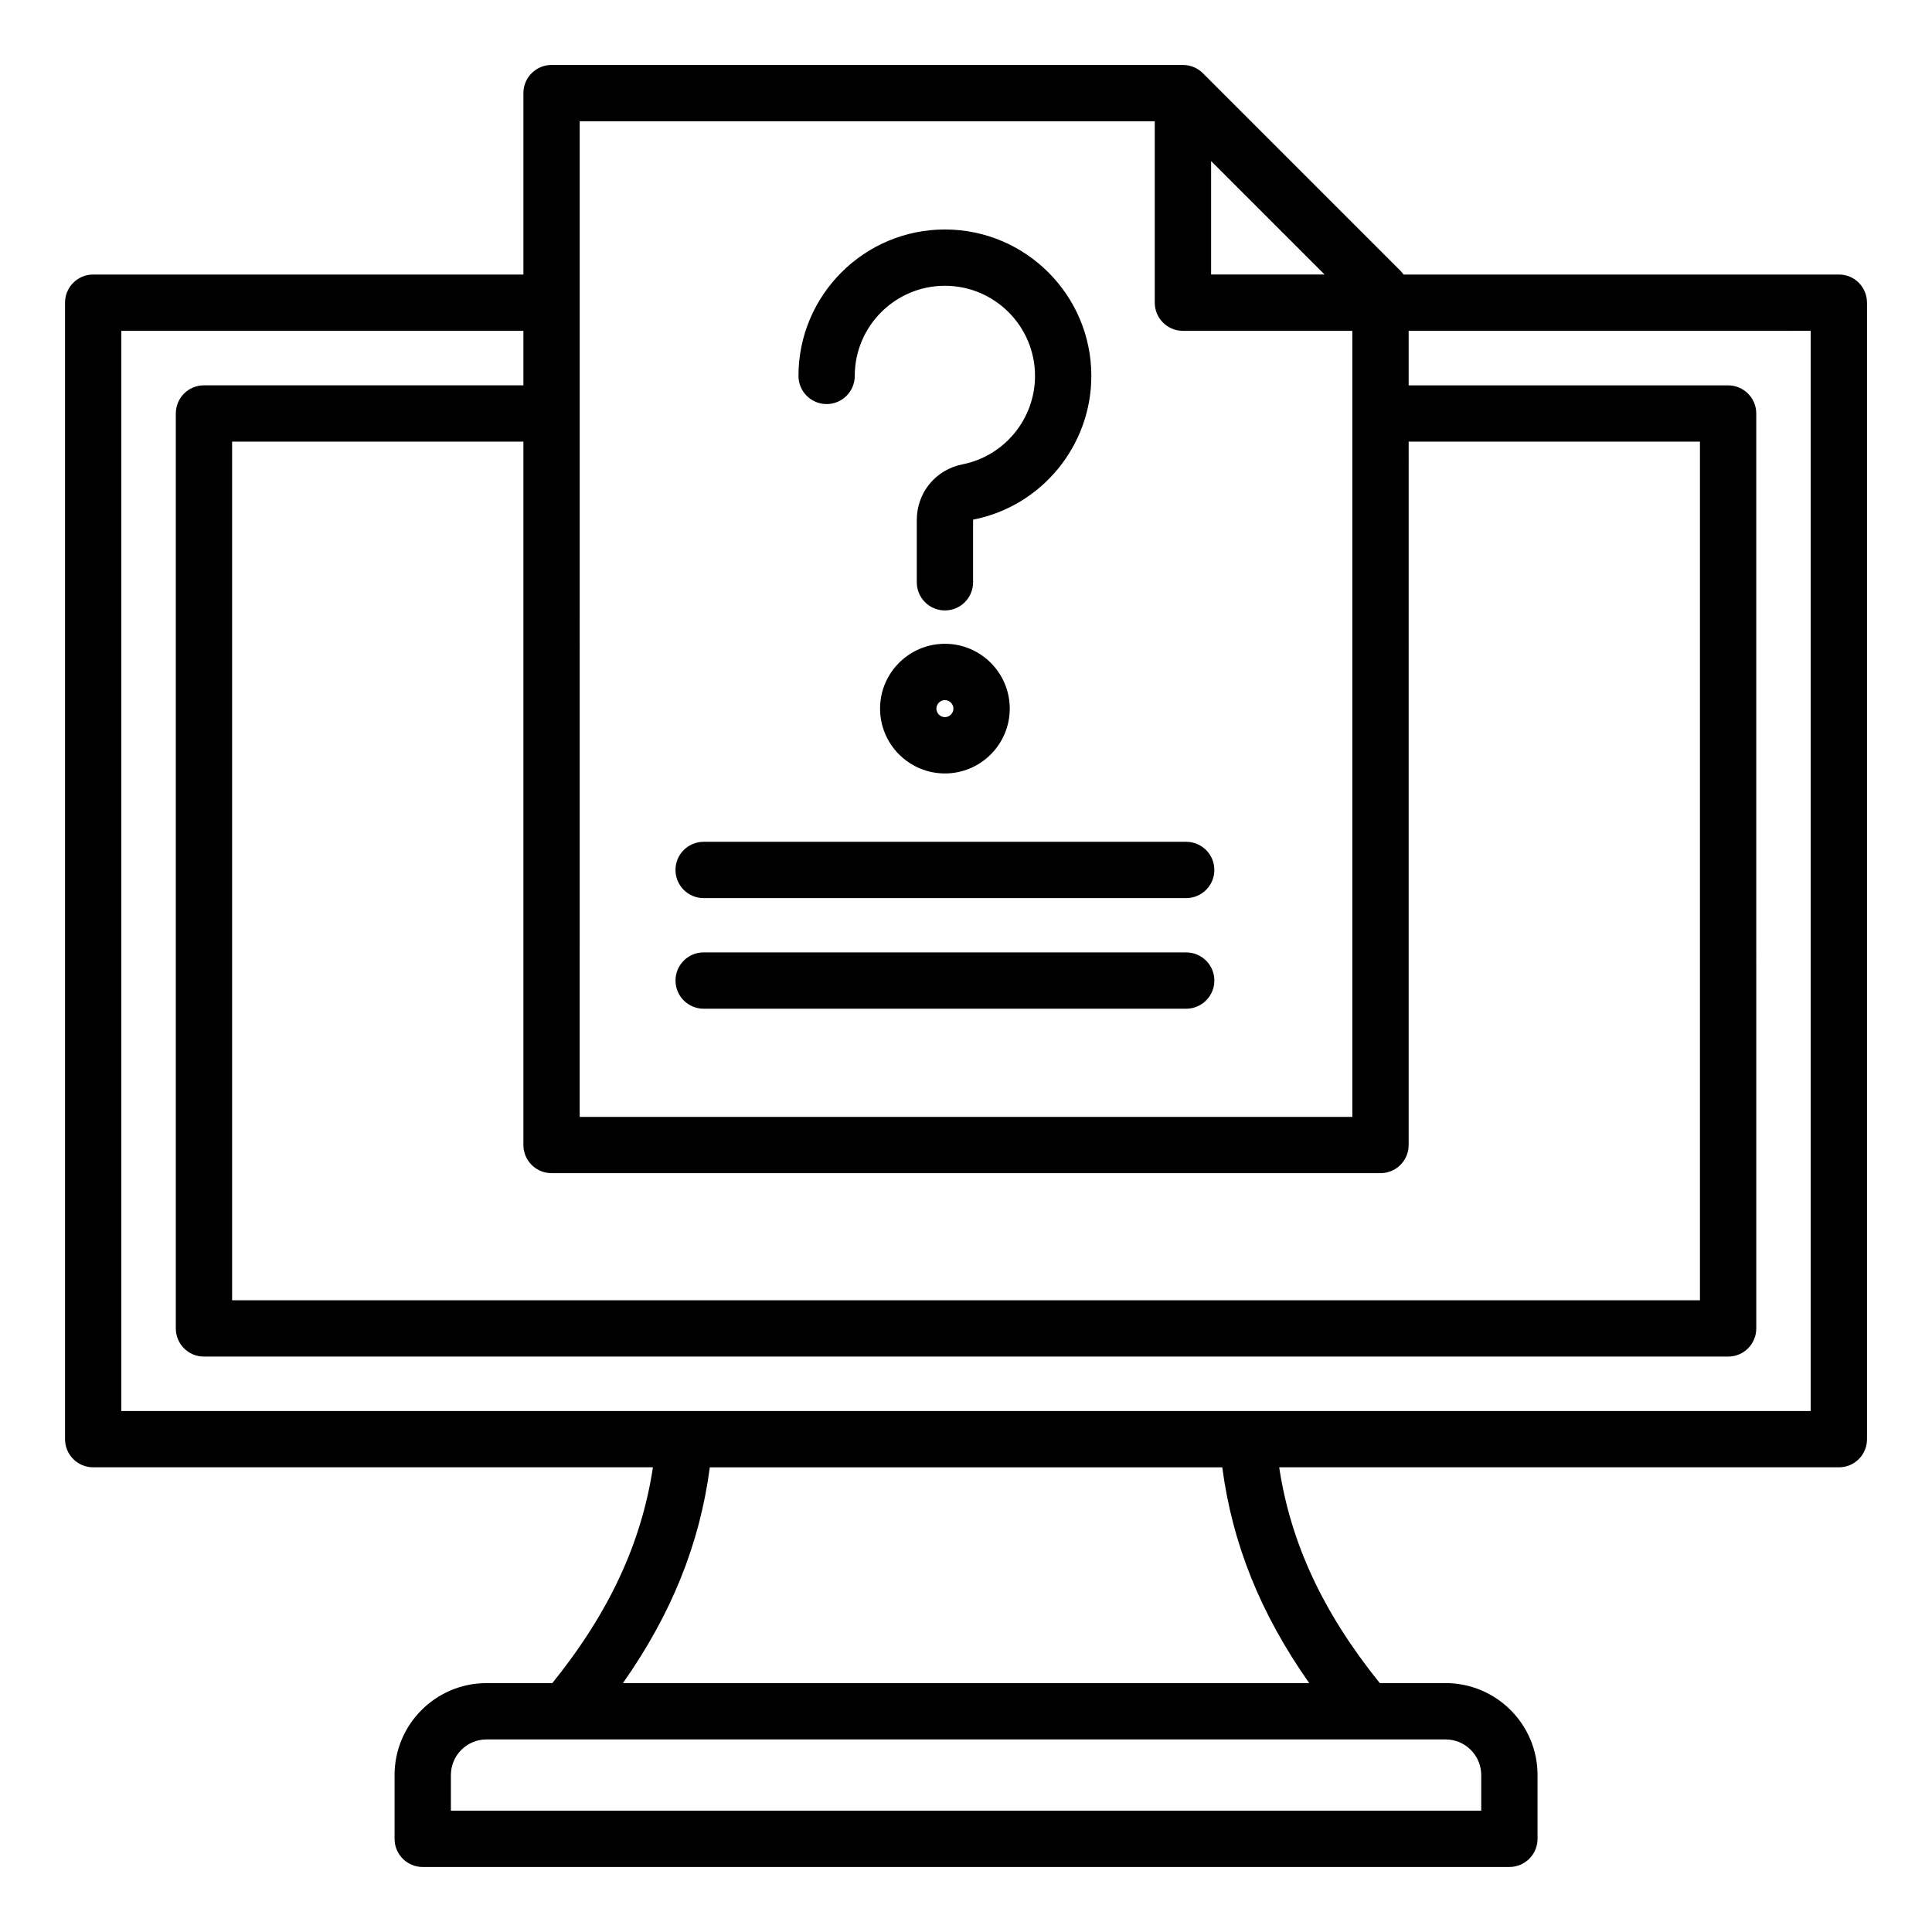
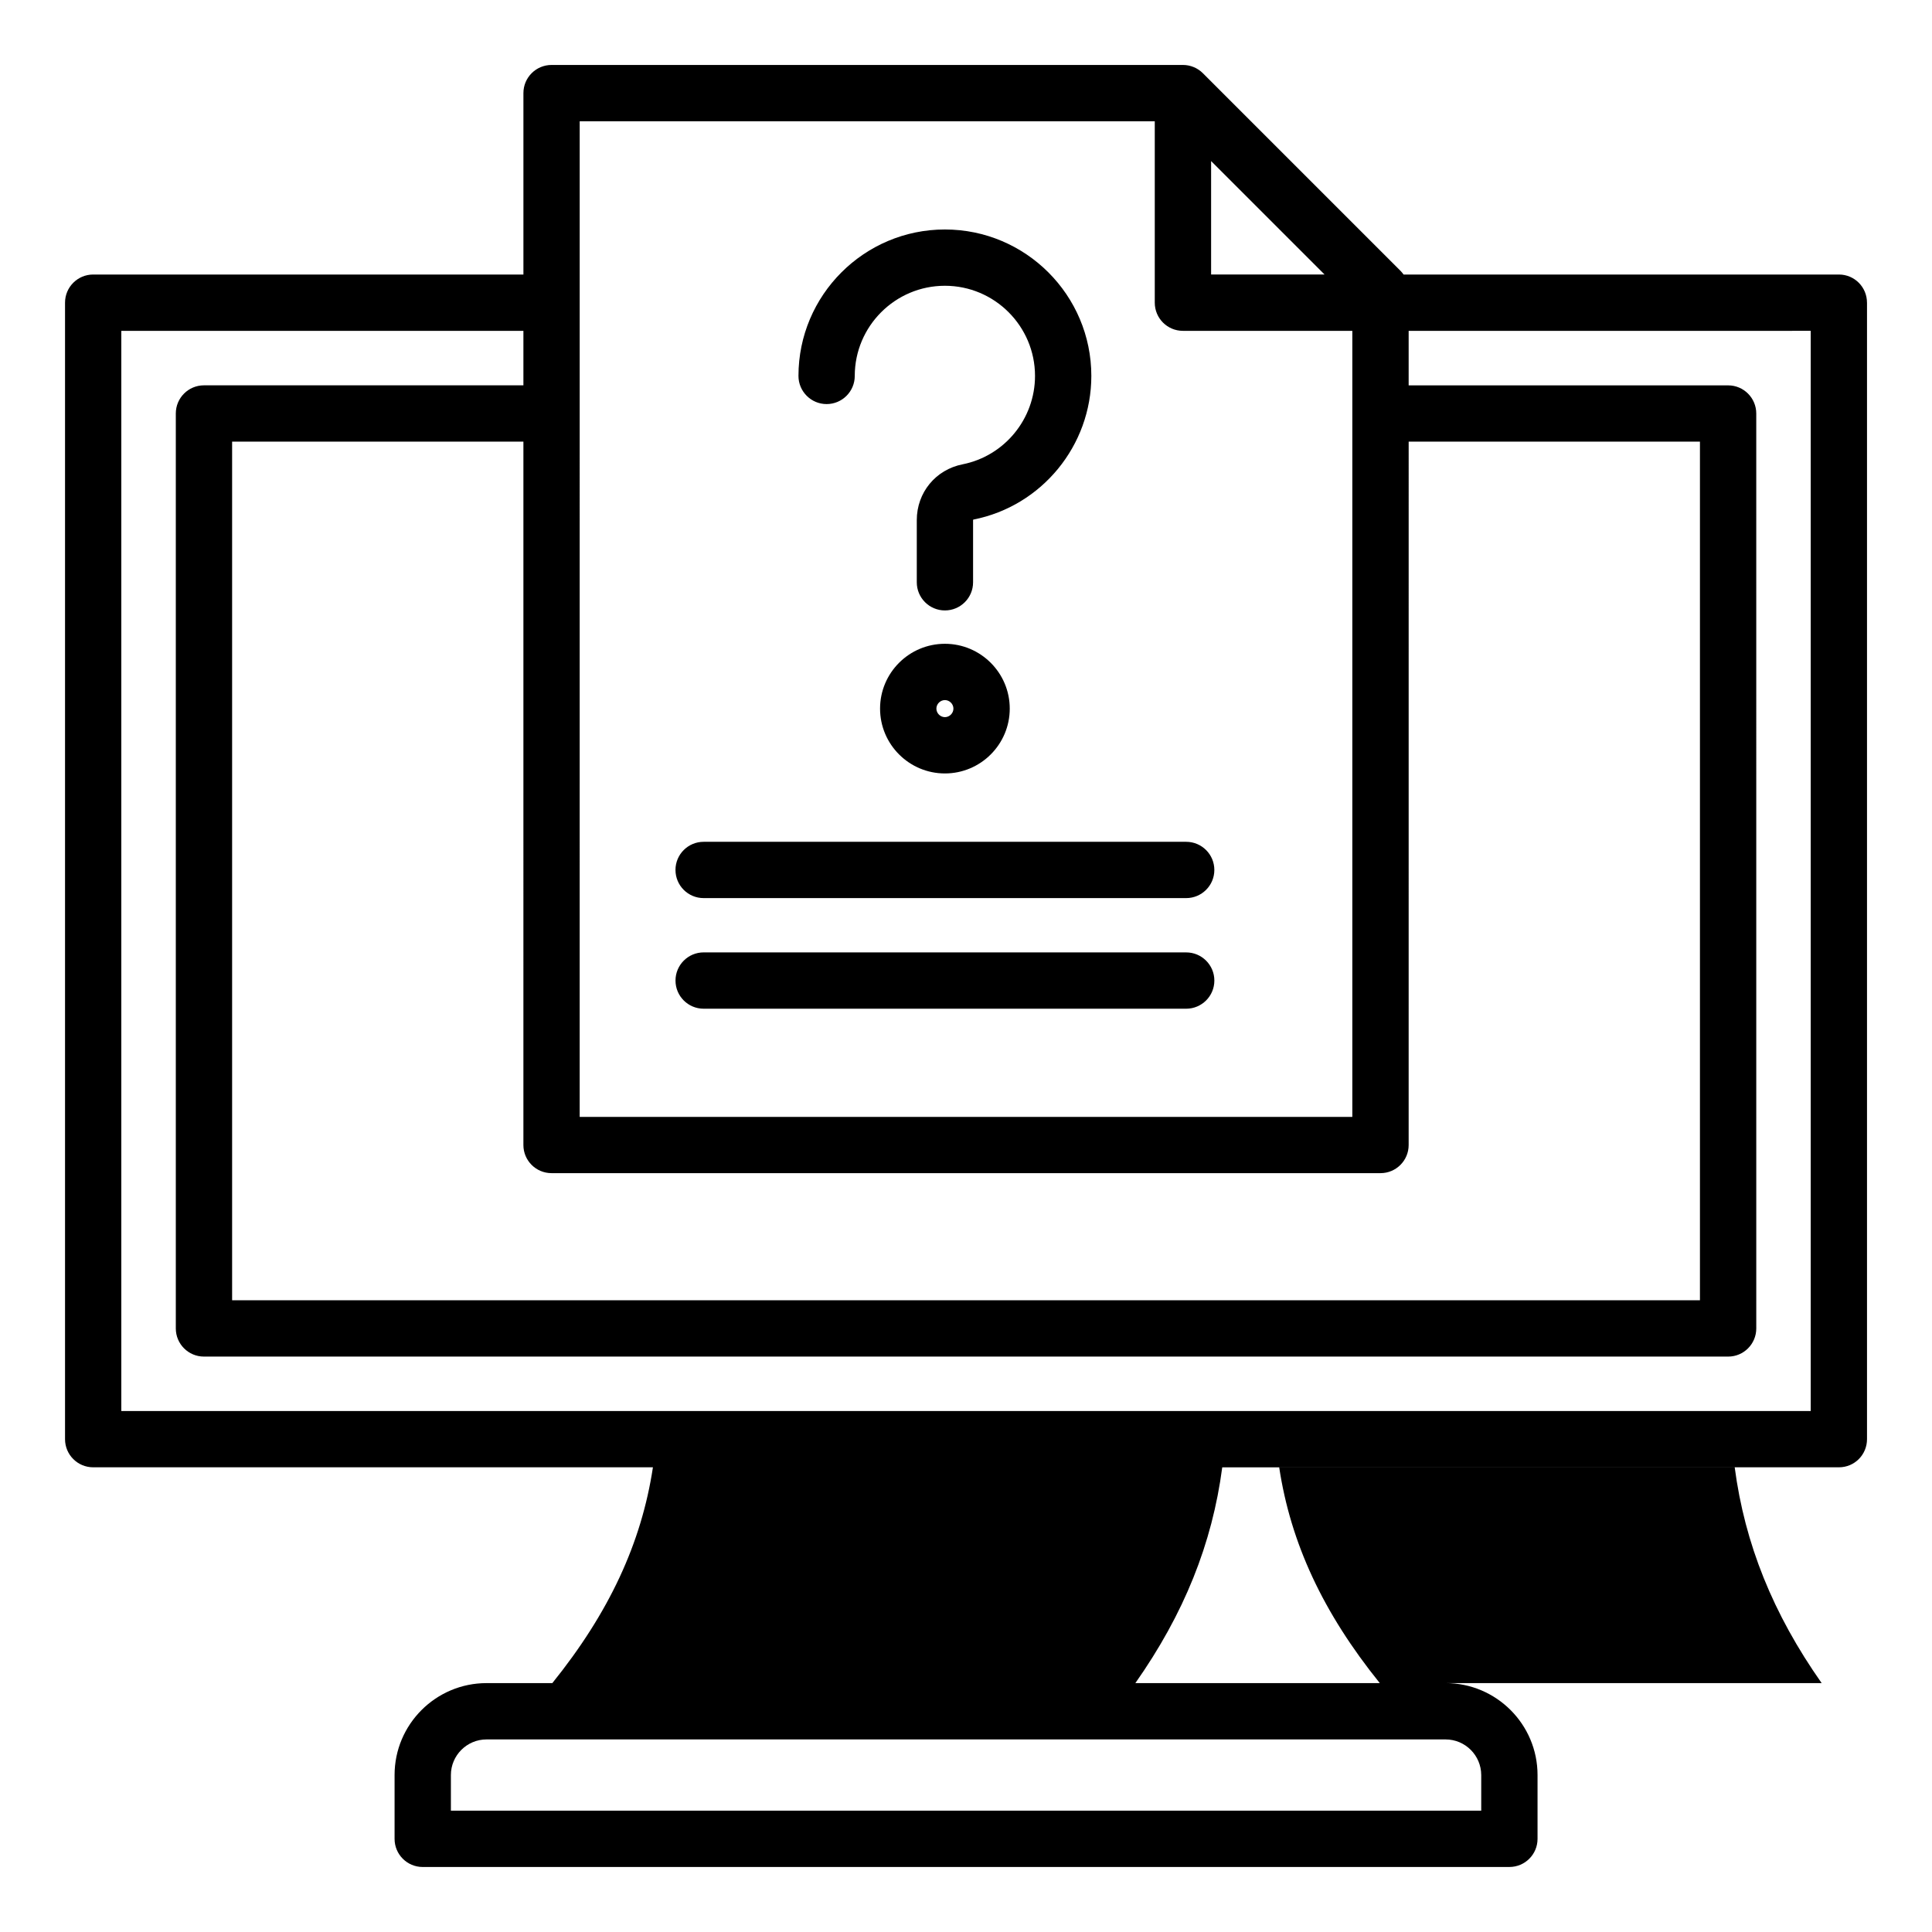
<svg xmlns="http://www.w3.org/2000/svg" fill="#000000" width="800px" height="800px" version="1.1" viewBox="144 144 512 512">
-   <path d="m394.41 329.53c-1.219 0-2.258 1.035-2.258 2.258 0 1.227 1.039 2.262 2.258 2.262 1.223 0 2.258-1.035 2.258-2.262 0-1.223-1.035-2.258-2.258-2.258zm0-14.918c9.477 0 17.184 7.711 17.184 17.176 0 9.477-7.703 17.184-17.184 17.184-9.473 0-17.184-7.703-17.184-17.184 0-9.473 7.703-17.176 17.184-17.176zm-31.352-63.527c4.125 0 7.461-3.344 7.461-7.461 0-13.172 10.715-23.891 23.891-23.891 13.168 0 23.879 10.715 23.879 23.891 0 11.367-8.07 21.219-19.195 23.426-7.152 1.418-12.137 7.5-12.137 14.789v16.473c0 4.125 3.336 7.461 7.457 7.461 4.121 0 7.461-3.336 7.461-7.461v-16.473c0-0.109 0.016-0.125 0.125-0.152 18.094-3.59 31.215-19.602 31.215-38.062 0-21.402-17.402-38.809-38.805-38.809-21.395 0-38.809 17.406-38.809 38.809 0 4.113 3.348 7.461 7.457 7.461zm260.8-19.41v286.26l-447.71 0.004v-286.26h106.56v14.438h-84.656c-4.125 0-7.461 3.336-7.461 7.461v242.47c0 4.121 3.336 7.461 7.461 7.461h403.94c4.094 0 7.438-3.336 7.438-7.461l-0.004-242.46c0-4.125-3.344-7.461-7.438-7.461l-84.68-0.004v-14.438zm-155.95 301.18h-135.8c-2.664 20.27-10.129 38.828-23.027 57.188h181.88c-12.91-18.355-20.379-36.918-23.047-57.188zm59.188 72.113h-254.16c-5.215 0-9.445 4.242-9.445 9.441v9.445h273.05v-9.445c-0.008-5.203-4.238-9.441-9.445-9.441zm-229.47-428.83h152.4v48.078c0 4.125 3.336 7.461 7.457 7.461h44.898v208.31h-204.76zm167.33 40.613h30.066l-30.066-30.062zm-182.25 230.69c0 4.125 3.336 7.457 7.461 7.457h219.68c4.125 0 7.461-3.336 7.461-7.457l0.004-186.41h77.191v227.55h-388.99v-227.55h77.195zm356.07-223.23v301.18c0 4.125-3.301 7.461-7.438 7.461h-148.34c3.051 20.156 11.656 38.578 26.66 57.188h17.438c13.434 0 24.367 10.93 24.367 24.359v16.91c0 4.125-3.336 7.461-7.461 7.461l-287.98 0.004c-4.125 0-7.457-3.336-7.457-7.461v-16.91c0-13.43 10.93-24.359 24.371-24.359h17.434c15-18.609 23.609-37.031 26.66-57.188l-148.34-0.004c-4.125 0-7.457-3.336-7.457-7.461v-301.18c0-4.121 3.336-7.457 7.457-7.457h114.02v-48.082c0-4.121 3.336-7.457 7.461-7.457h167.32c1.977 0 3.883 0.789 5.281 2.188l52.359 52.355c0.309 0.309 0.578 0.645 0.828 0.996h115.38c4.129 0 7.43 3.344 7.43 7.457zm-308.3 187.11h127.88c4.113 0 7.461-3.344 7.461-7.461 0-4.121-3.348-7.461-7.461-7.461l-127.88-0.004c-4.125 0-7.461 3.344-7.461 7.461-0.004 4.121 3.336 7.465 7.461 7.465zm-7.465-36.77c0 4.121 3.336 7.457 7.461 7.457h127.88c4.113 0 7.461-3.344 7.461-7.457 0-4.125-3.348-7.461-7.461-7.461h-127.88c-4.125 0-7.465 3.336-7.465 7.461z" fill-rule="evenodd" />
+   <path d="m394.41 329.53c-1.219 0-2.258 1.035-2.258 2.258 0 1.227 1.039 2.262 2.258 2.262 1.223 0 2.258-1.035 2.258-2.262 0-1.223-1.035-2.258-2.258-2.258zm0-14.918c9.477 0 17.184 7.711 17.184 17.176 0 9.477-7.703 17.184-17.184 17.184-9.473 0-17.184-7.703-17.184-17.184 0-9.473 7.703-17.176 17.184-17.176zm-31.352-63.527c4.125 0 7.461-3.344 7.461-7.461 0-13.172 10.715-23.891 23.891-23.891 13.168 0 23.879 10.715 23.879 23.891 0 11.367-8.07 21.219-19.195 23.426-7.152 1.418-12.137 7.5-12.137 14.789v16.473c0 4.125 3.336 7.461 7.457 7.461 4.121 0 7.461-3.336 7.461-7.461v-16.473c0-0.109 0.016-0.125 0.125-0.152 18.094-3.59 31.215-19.602 31.215-38.062 0-21.402-17.402-38.809-38.805-38.809-21.395 0-38.809 17.406-38.809 38.809 0 4.113 3.348 7.461 7.457 7.461zm260.8-19.41v286.26l-447.71 0.004v-286.26h106.56v14.438h-84.656c-4.125 0-7.461 3.336-7.461 7.461v242.47c0 4.121 3.336 7.461 7.461 7.461h403.94c4.094 0 7.438-3.336 7.438-7.461l-0.004-242.46c0-4.125-3.344-7.461-7.438-7.461l-84.68-0.004v-14.438zm-155.95 301.18c-2.664 20.27-10.129 38.828-23.027 57.188h181.88c-12.91-18.355-20.379-36.918-23.047-57.188zm59.188 72.113h-254.16c-5.215 0-9.445 4.242-9.445 9.441v9.445h273.05v-9.445c-0.008-5.203-4.238-9.441-9.445-9.441zm-229.47-428.83h152.4v48.078c0 4.125 3.336 7.461 7.457 7.461h44.898v208.31h-204.76zm167.33 40.613h30.066l-30.066-30.062zm-182.25 230.69c0 4.125 3.336 7.457 7.461 7.457h219.68c4.125 0 7.461-3.336 7.461-7.457l0.004-186.41h77.191v227.55h-388.99v-227.55h77.195zm356.07-223.23v301.18c0 4.125-3.301 7.461-7.438 7.461h-148.34c3.051 20.156 11.656 38.578 26.66 57.188h17.438c13.434 0 24.367 10.93 24.367 24.359v16.91c0 4.125-3.336 7.461-7.461 7.461l-287.98 0.004c-4.125 0-7.457-3.336-7.457-7.461v-16.91c0-13.43 10.93-24.359 24.371-24.359h17.434c15-18.609 23.609-37.031 26.66-57.188l-148.34-0.004c-4.125 0-7.457-3.336-7.457-7.461v-301.18c0-4.121 3.336-7.457 7.457-7.457h114.02v-48.082c0-4.121 3.336-7.457 7.461-7.457h167.32c1.977 0 3.883 0.789 5.281 2.188l52.359 52.355c0.309 0.309 0.578 0.645 0.828 0.996h115.38c4.129 0 7.43 3.344 7.43 7.457zm-308.3 187.11h127.88c4.113 0 7.461-3.344 7.461-7.461 0-4.121-3.348-7.461-7.461-7.461l-127.88-0.004c-4.125 0-7.461 3.344-7.461 7.461-0.004 4.121 3.336 7.465 7.461 7.465zm-7.465-36.77c0 4.121 3.336 7.457 7.461 7.457h127.88c4.113 0 7.461-3.344 7.461-7.457 0-4.125-3.348-7.461-7.461-7.461h-127.88c-4.125 0-7.465 3.336-7.465 7.461z" fill-rule="evenodd" />
</svg>